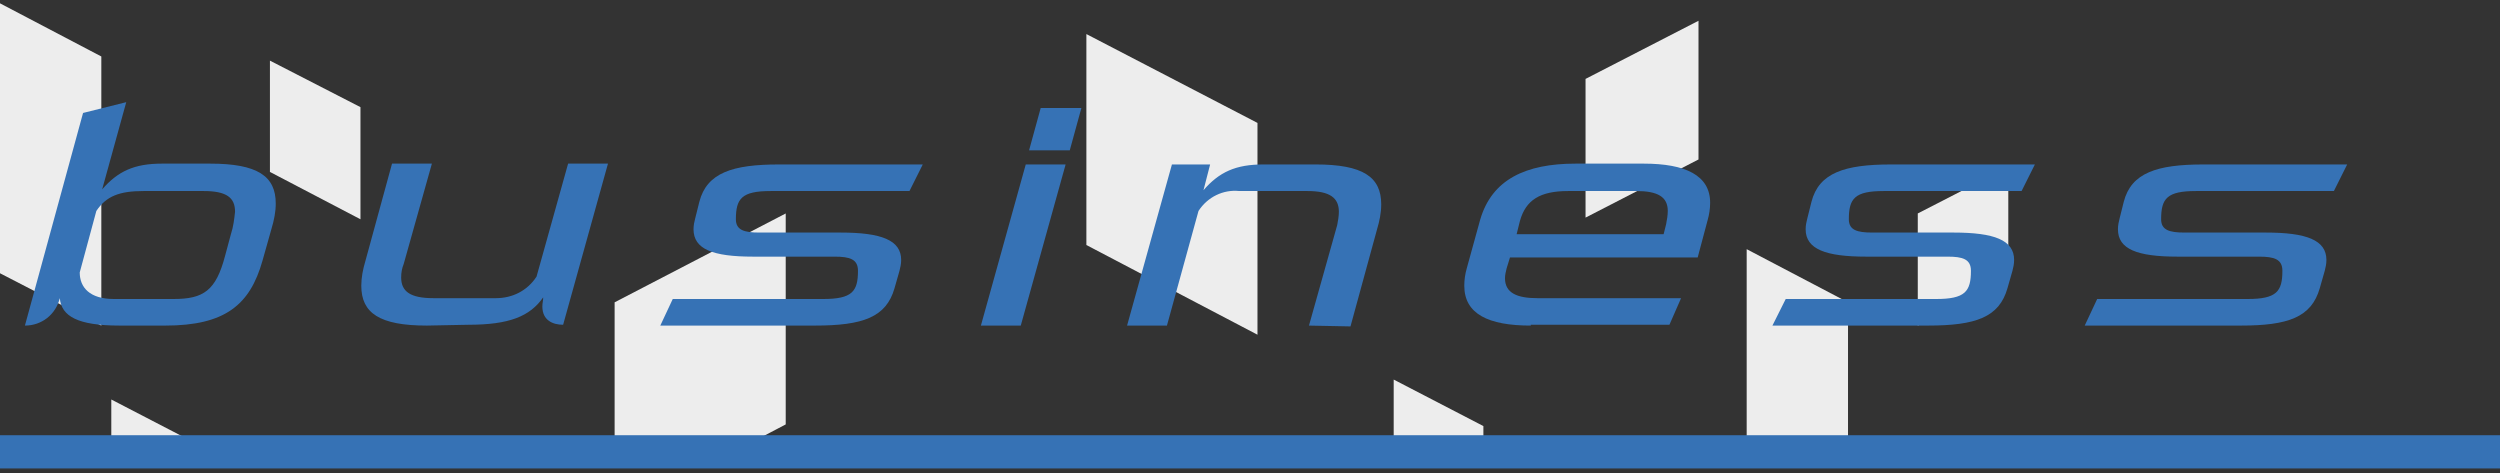
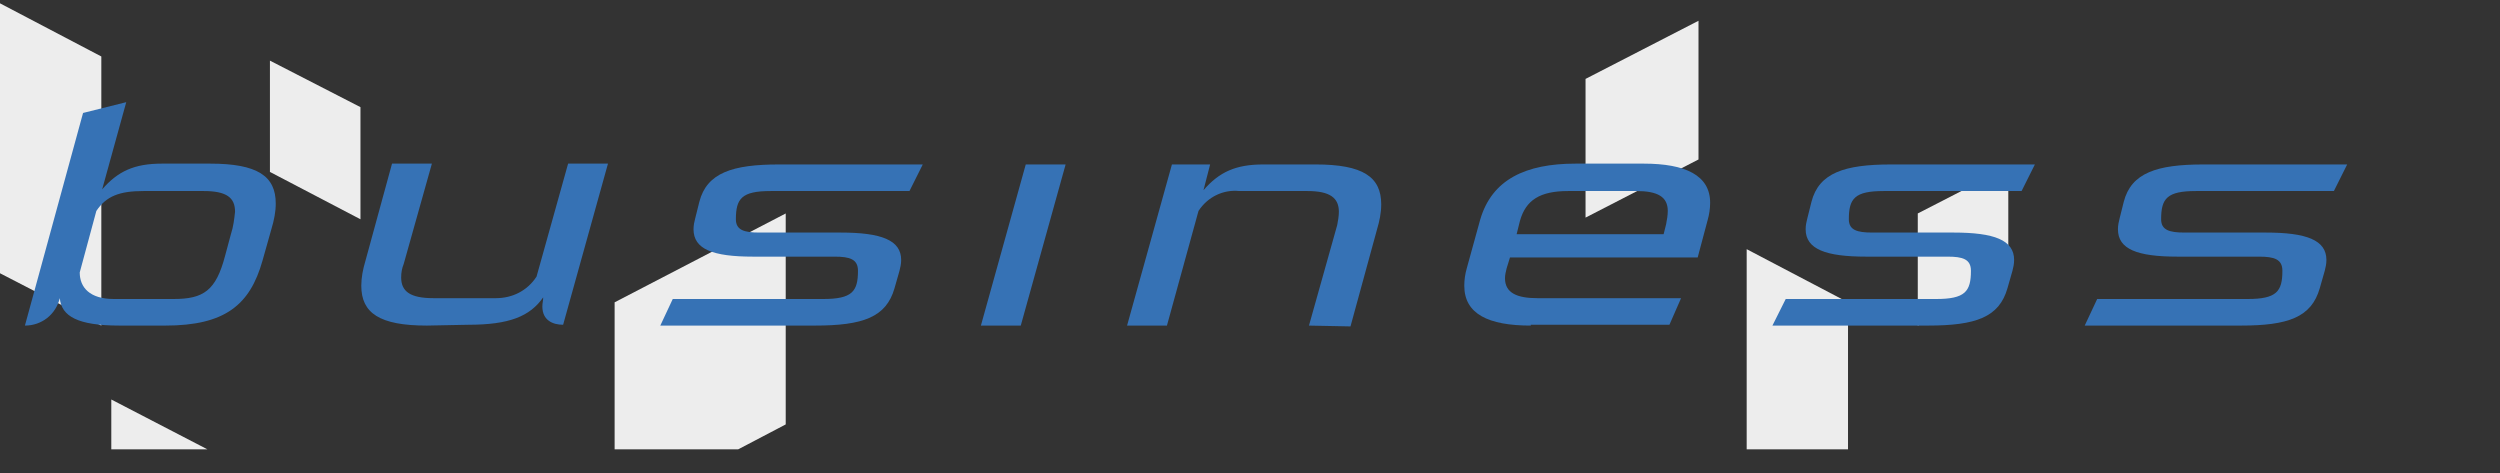
<svg xmlns="http://www.w3.org/2000/svg" xmlns:xlink="http://www.w3.org/1999/xlink" version="1.1" id="レイヤー_1" x="0px" y="0px" viewBox="0 0 301 57" style="enable-background:new 0 0 301 57;" xml:space="preserve">
  <rect x="0" y="0" width="301" height="57" fill="#333333" stroke="none" />
  <style type="text/css">
	.st0{clip-path:url(#SVGID_00000060736654096958829490000001526636461262546846_);}
	.st1{fill:#EDEDED;}
	.st2{fill:#3672B5;}
	.st3{fill:none;stroke:#3672B5;stroke-width:4;stroke-miterlimit:10;}
</style>
  <g id="レイヤー_2_00000128462862014950161660000012174585239658429077_">
    <g id="material">
      <g>
        <defs>
          <rect id="SVGID_1_" y="-1.9" width="245.6" height="56" />
        </defs>
        <clipPath id="SVGID_00000063614685458476028550000014315479808410261404_">
          <use xlink:href="#SVGID_1_" style="overflow:visible;" />
        </clipPath>
        <g style="clip-path:url(#SVGID_00000063614685458476028550000014315479808410261404_);">
          <polygon class="st1" points="190.9,26.2 204.5,19.2 204.5,2.5 190.9,9.5     " />
          <polygon class="st1" points="26.9,71.8 13.4,64.8 13.4,48.1 26.9,55.1     " />
-           <polygon class="st1" points="178.6,64.8 167.8,59.1 167.8,45.7 178.6,51.3     " />
          <polygon class="st1" points="43.4,26.4 32.5,20.7 32.5,7.3 43.4,12.9     " />
-           <polygon class="st1" points="151.4,40.3 130.8,29.5 130.8,4.1 151.4,14.8     " />
          <polygon class="st1" points="74,61.9 94.6,51.1 94.6,25.7 74,36.4     " />
          <polygon class="st1" points="230.9,39.2 241.8,33.5 241.8,20.1 230.9,25.7     " />
          <polygon class="st1" points="222.5,68.8 210.3,62.5 210.3,30 222.5,36.4     " />
          <polygon class="st1" points="12.2,39.2 0,32.9 0,0.4 12.2,6.8     " />
        </g>
      </g>
      <path class="st2" d="M14.4,39.2c-5,0-7-1.1-7.2-3.3c-0.5,2-2.2,3.3-4.2,3.3l7-25.6l5.2-1.3l-2.9,10.5c1.9-2.2,3.9-3.1,7.2-3.1h5.8    c5.7,0,7.9,1.5,7.9,4.8c0,1-0.2,2-0.5,3l-1.1,3.9c-1.5,5.3-4.5,7.8-11.7,7.8H14.4z M27.8,28.2c0.3-0.9,0.4-1.8,0.5-2.7    c0-1.7-1-2.5-3.8-2.5h-7.2c-2.9,0-4.5,0.6-5.7,2.4l-2,7.4c0,1.8,1.2,3.2,4.1,3.2h7.2c3.6,0,5.1-1,6.2-5.2L27.8,28.2z" />
      <path class="st2" d="M51.4,39.2c-5.7,0-7.9-1.5-7.9-4.8c0-1,0.2-2,0.5-3l3.2-11.7h4.8l-3.4,12.1c-0.2,0.5-0.3,1-0.3,1.6    c0,1.7,1.1,2.5,3.9,2.5h7.5c2,0,3.8-0.9,4.9-2.6l3.8-13.6h4.8l-5.4,19.4c-1.2,0-2.5-0.5-2.5-2.2c0-0.4,0.1-0.7,0.1-1.1    c-1.6,2.3-4.1,3.3-9,3.3L51.4,39.2z" />
      <path class="st2" d="M79.5,39.2L81,36h18.1c3.5,0,4.2-0.9,4.2-3.4c0-1.4-1-1.7-2.8-1.7h-9.8c-4.9,0-7.2-0.9-7.2-3.3    c0-0.5,0.1-0.9,0.2-1.3l0.5-2c0.9-3.5,4-4.5,9.6-4.5h17.3l-1.6,3.2H92.8c-3.5,0-4.2,0.9-4.2,3.4c0,1.3,1,1.6,2.8,1.6h9.8    c4.9,0,7.3,0.9,7.3,3.3c0,0.5-0.1,0.9-0.2,1.3l-0.6,2.1c-1,3.5-3.8,4.5-9.6,4.5L79.5,39.2z" />
-       <path class="st2" d="M118.1,39.2l5.4-19.4h4.8l-5.4,19.4H118.1z M123.9,18.1l1.4-5.1h4.9l-1.4,5.1H123.9z" />
+       <path class="st2" d="M118.1,39.2l5.4-19.4h4.8l-5.4,19.4H118.1z M123.9,18.1l1.4-5.1l-1.4,5.1H123.9z" />
      <path class="st2" d="M157.6,39.2l3.4-12.1c0.1-0.5,0.2-1.1,0.2-1.6c0-1.7-1.1-2.5-3.8-2.5h-8.2c-1.9-0.2-3.8,0.7-4.9,2.4    l-3.8,13.8h-4.8l5.4-19.4h4.6l-0.8,3.1c1.9-2.2,3.9-3.1,7.2-3.1h6.3c5.7,0,7.9,1.5,7.9,4.8c0,1-0.2,2-0.5,3l-3.2,11.7L157.6,39.2z    " />
      <path class="st2" d="M184.3,39.2c-5.1,0-8-1.4-8-4.8c0-0.7,0.1-1.4,0.3-2.1l1.6-5.8c1.4-4.9,5.5-6.8,11.5-6.8h8.2c5,0,8,1.4,8,4.7    c0,0.7-0.1,1.4-0.3,2.1l-1.2,4.5h-22.6l-0.4,1.3c-0.1,0.4-0.2,0.8-0.2,1.2c0,1.8,1.5,2.4,3.9,2.4h17.3l-1.4,3.2H184.3z M200.6,27    c0.1-0.5,0.2-1.1,0.2-1.6c0-1.7-1.2-2.4-3.8-2.4h-8.2c-3.4,0-5.1,1.1-5.8,3.6l-0.4,1.6h17.7L200.6,27z" />
      <path class="st2" d="M213.4,39.2L215,36h18.1c3.5,0,4.2-0.9,4.2-3.4c0-1.4-1-1.7-2.8-1.7h-9.8c-4.9,0-7.3-0.9-7.3-3.3    c0-0.5,0.1-0.9,0.2-1.3l0.5-2c0.9-3.5,4-4.5,9.6-4.5H245l-1.6,3.2h-16.6c-3.5,0-4.2,0.9-4.2,3.4c0,1.3,1,1.6,2.8,1.6h9.8    c4.9,0,7.3,0.9,7.3,3.3c0,0.5-0.1,0.9-0.2,1.3l-0.6,2.1c-1,3.5-3.8,4.5-9.6,4.5L213.4,39.2z" />
      <path class="st2" d="M251,39.2l1.5-3.2h18.1c3.5,0,4.2-0.9,4.2-3.4c0-1.4-1-1.7-2.8-1.7h-9.8c-4.9,0-7.2-0.9-7.2-3.3    c0-0.5,0.1-0.9,0.2-1.3l0.5-2c0.9-3.5,4-4.5,9.6-4.5h17.3l-1.6,3.2h-16.6c-3.5,0-4.2,0.9-4.2,3.4c0,1.3,1,1.6,2.8,1.6h9.8    c4.9,0,7.3,0.9,7.3,3.3c0,0.5-0.1,0.9-0.2,1.3l-0.6,2.1c-1,3.5-3.8,4.5-9.5,4.5L251,39.2z" />
-       <line class="st3" x1="0" y1="54.4" x2="301" y2="54.4" />
    </g>
  </g>
</svg>